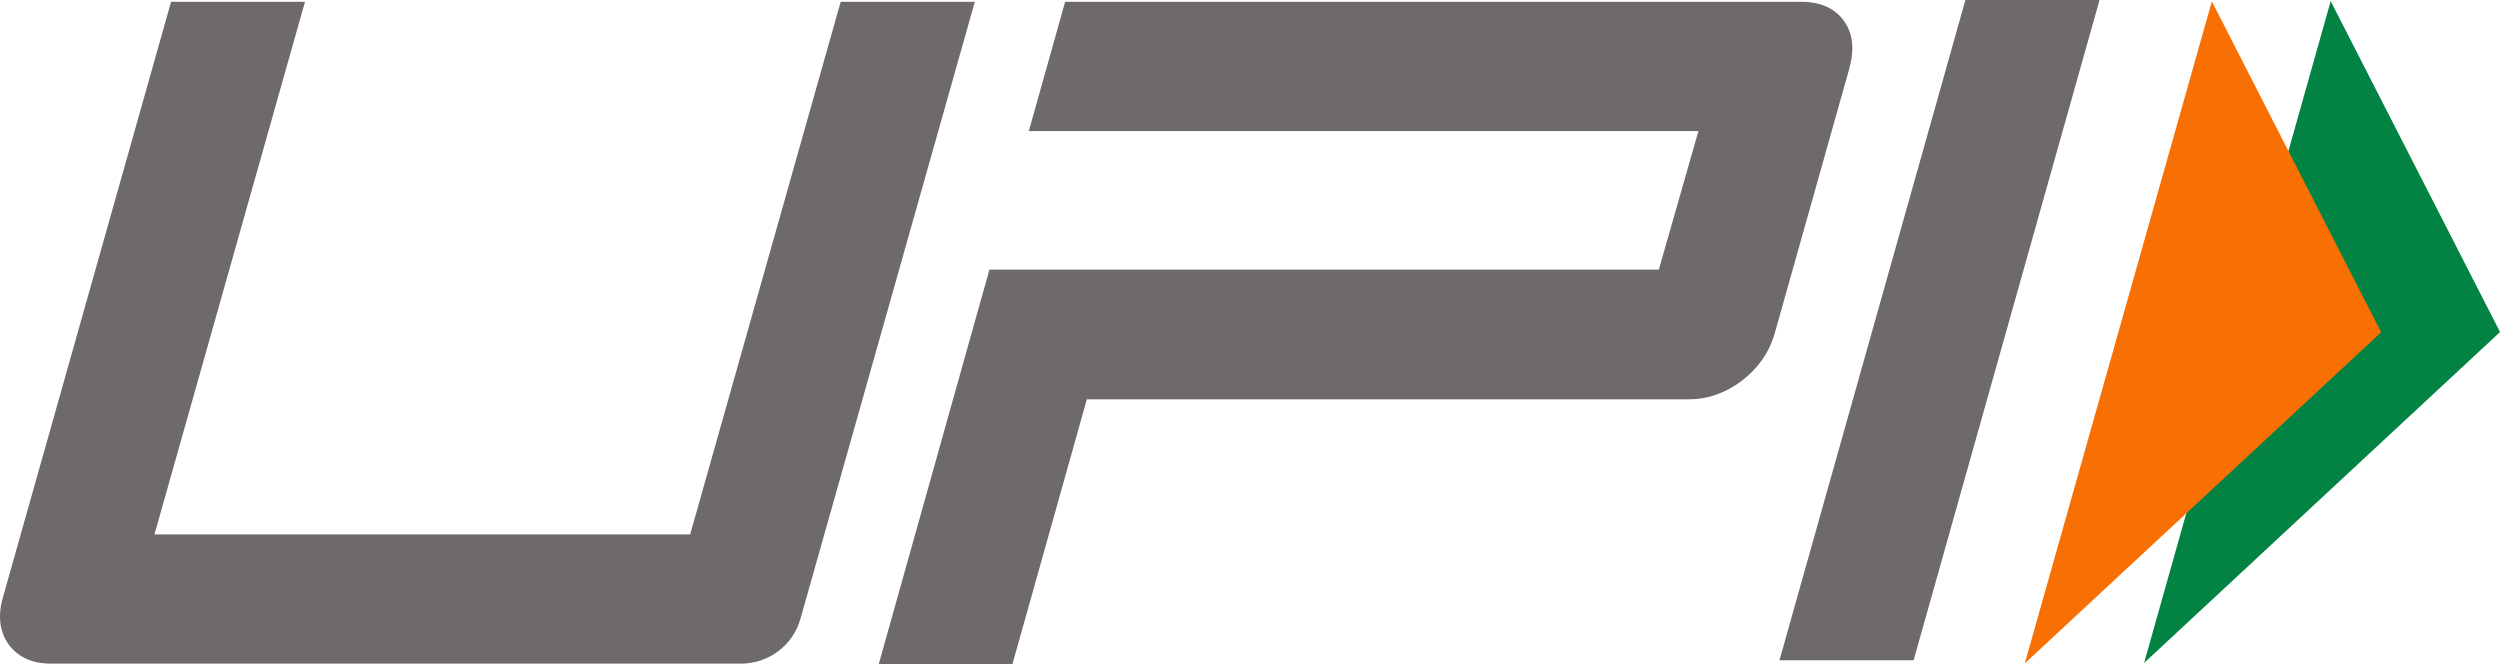
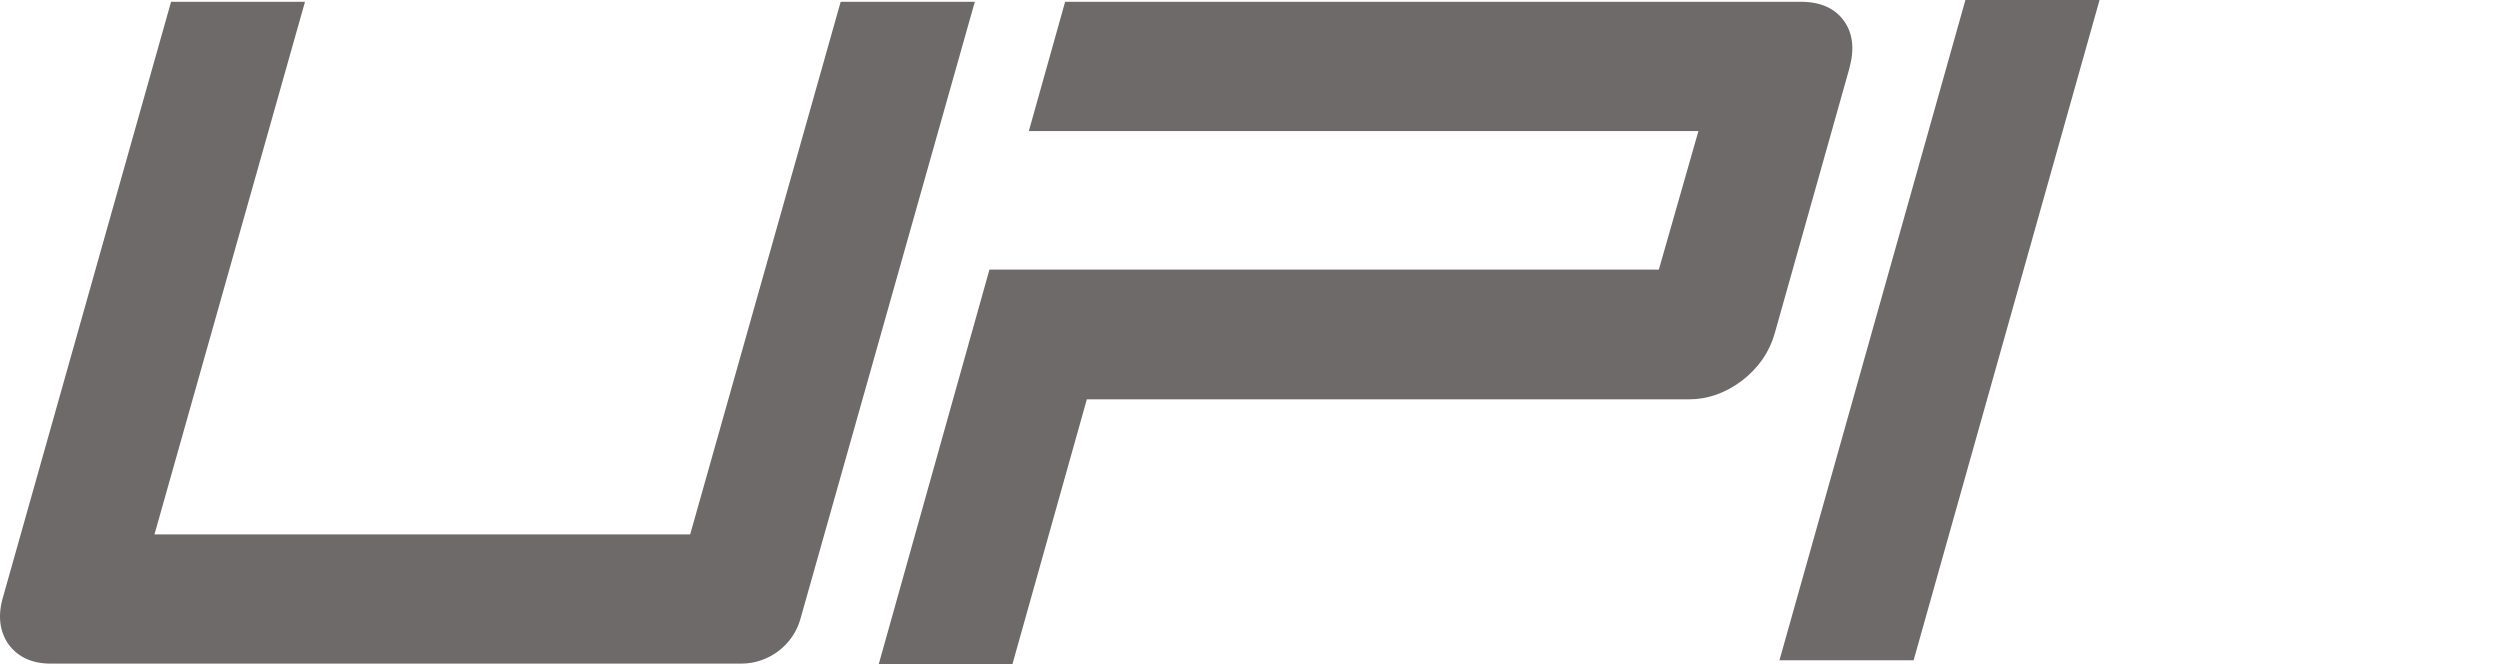
<svg xmlns="http://www.w3.org/2000/svg" width="128" height="34" viewBox="0 0 128 34" fill="none">
  <path d="M97.965 33.806H91.108L100.629 0H107.497L97.977 33.806H97.965ZM94.406 1.061C93.93 0.411 93.194 0.091 92.196 0.091H54.535L52.677 6.709H86.96L84.932 13.805H50.659L44.993 34H51.838L55.646 20.446H86.473C87.436 20.446 88.343 20.126 89.193 19.487C90.032 18.837 90.587 18.038 90.859 17.091L94.678 3.537C94.962 2.51 94.871 1.711 94.406 1.061ZM40.98 31.695C40.606 33.03 39.36 33.977 37.955 33.977H2.594C1.631 33.977 0.917 33.635 0.441 32.996C-0.013 32.346 -0.126 31.547 0.146 30.6L8.759 0.091H15.616L7.909 27.36H35.337L43.043 0.091H49.911L40.98 31.695Z" fill="#6E6A69" />
-   <path d="M119.331 0.057L128.002 17L109.777 33.943L119.331 0.057Z" fill="#028343" />
-   <path d="M113.245 0.068L121.915 17.011L103.668 33.966L113.245 0.08V0.068Z" fill="#F87003" />
</svg>